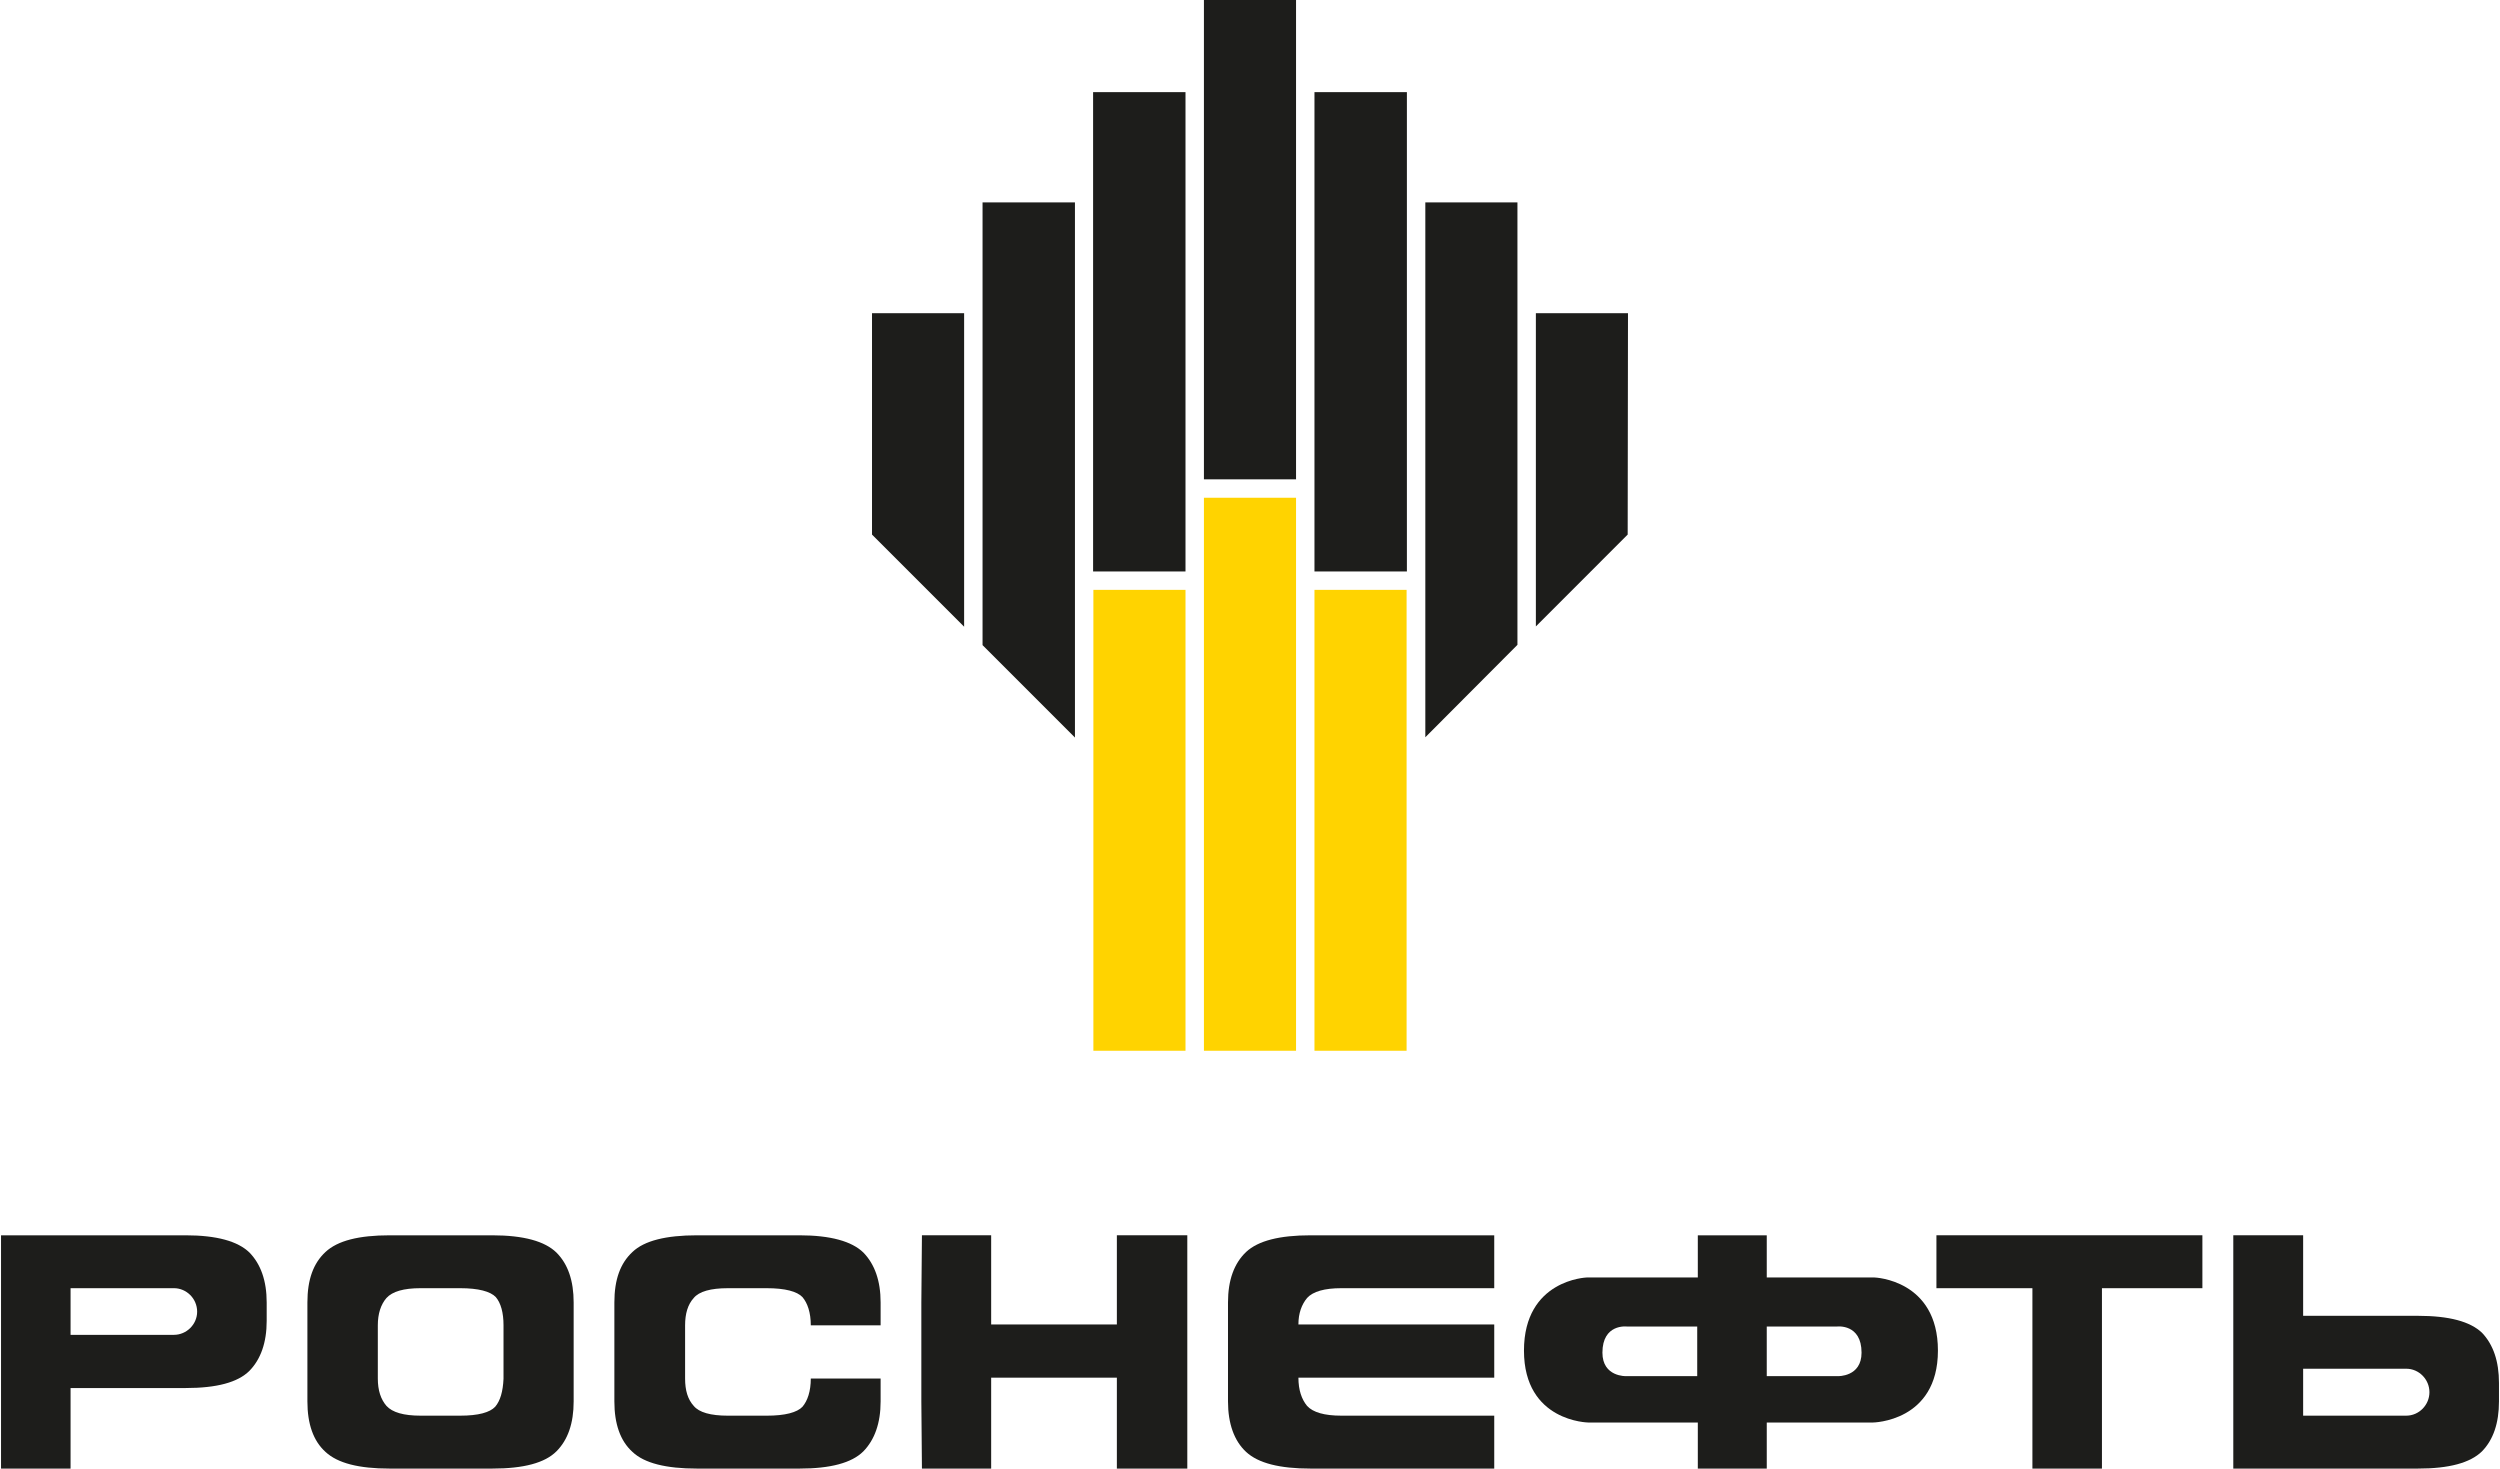
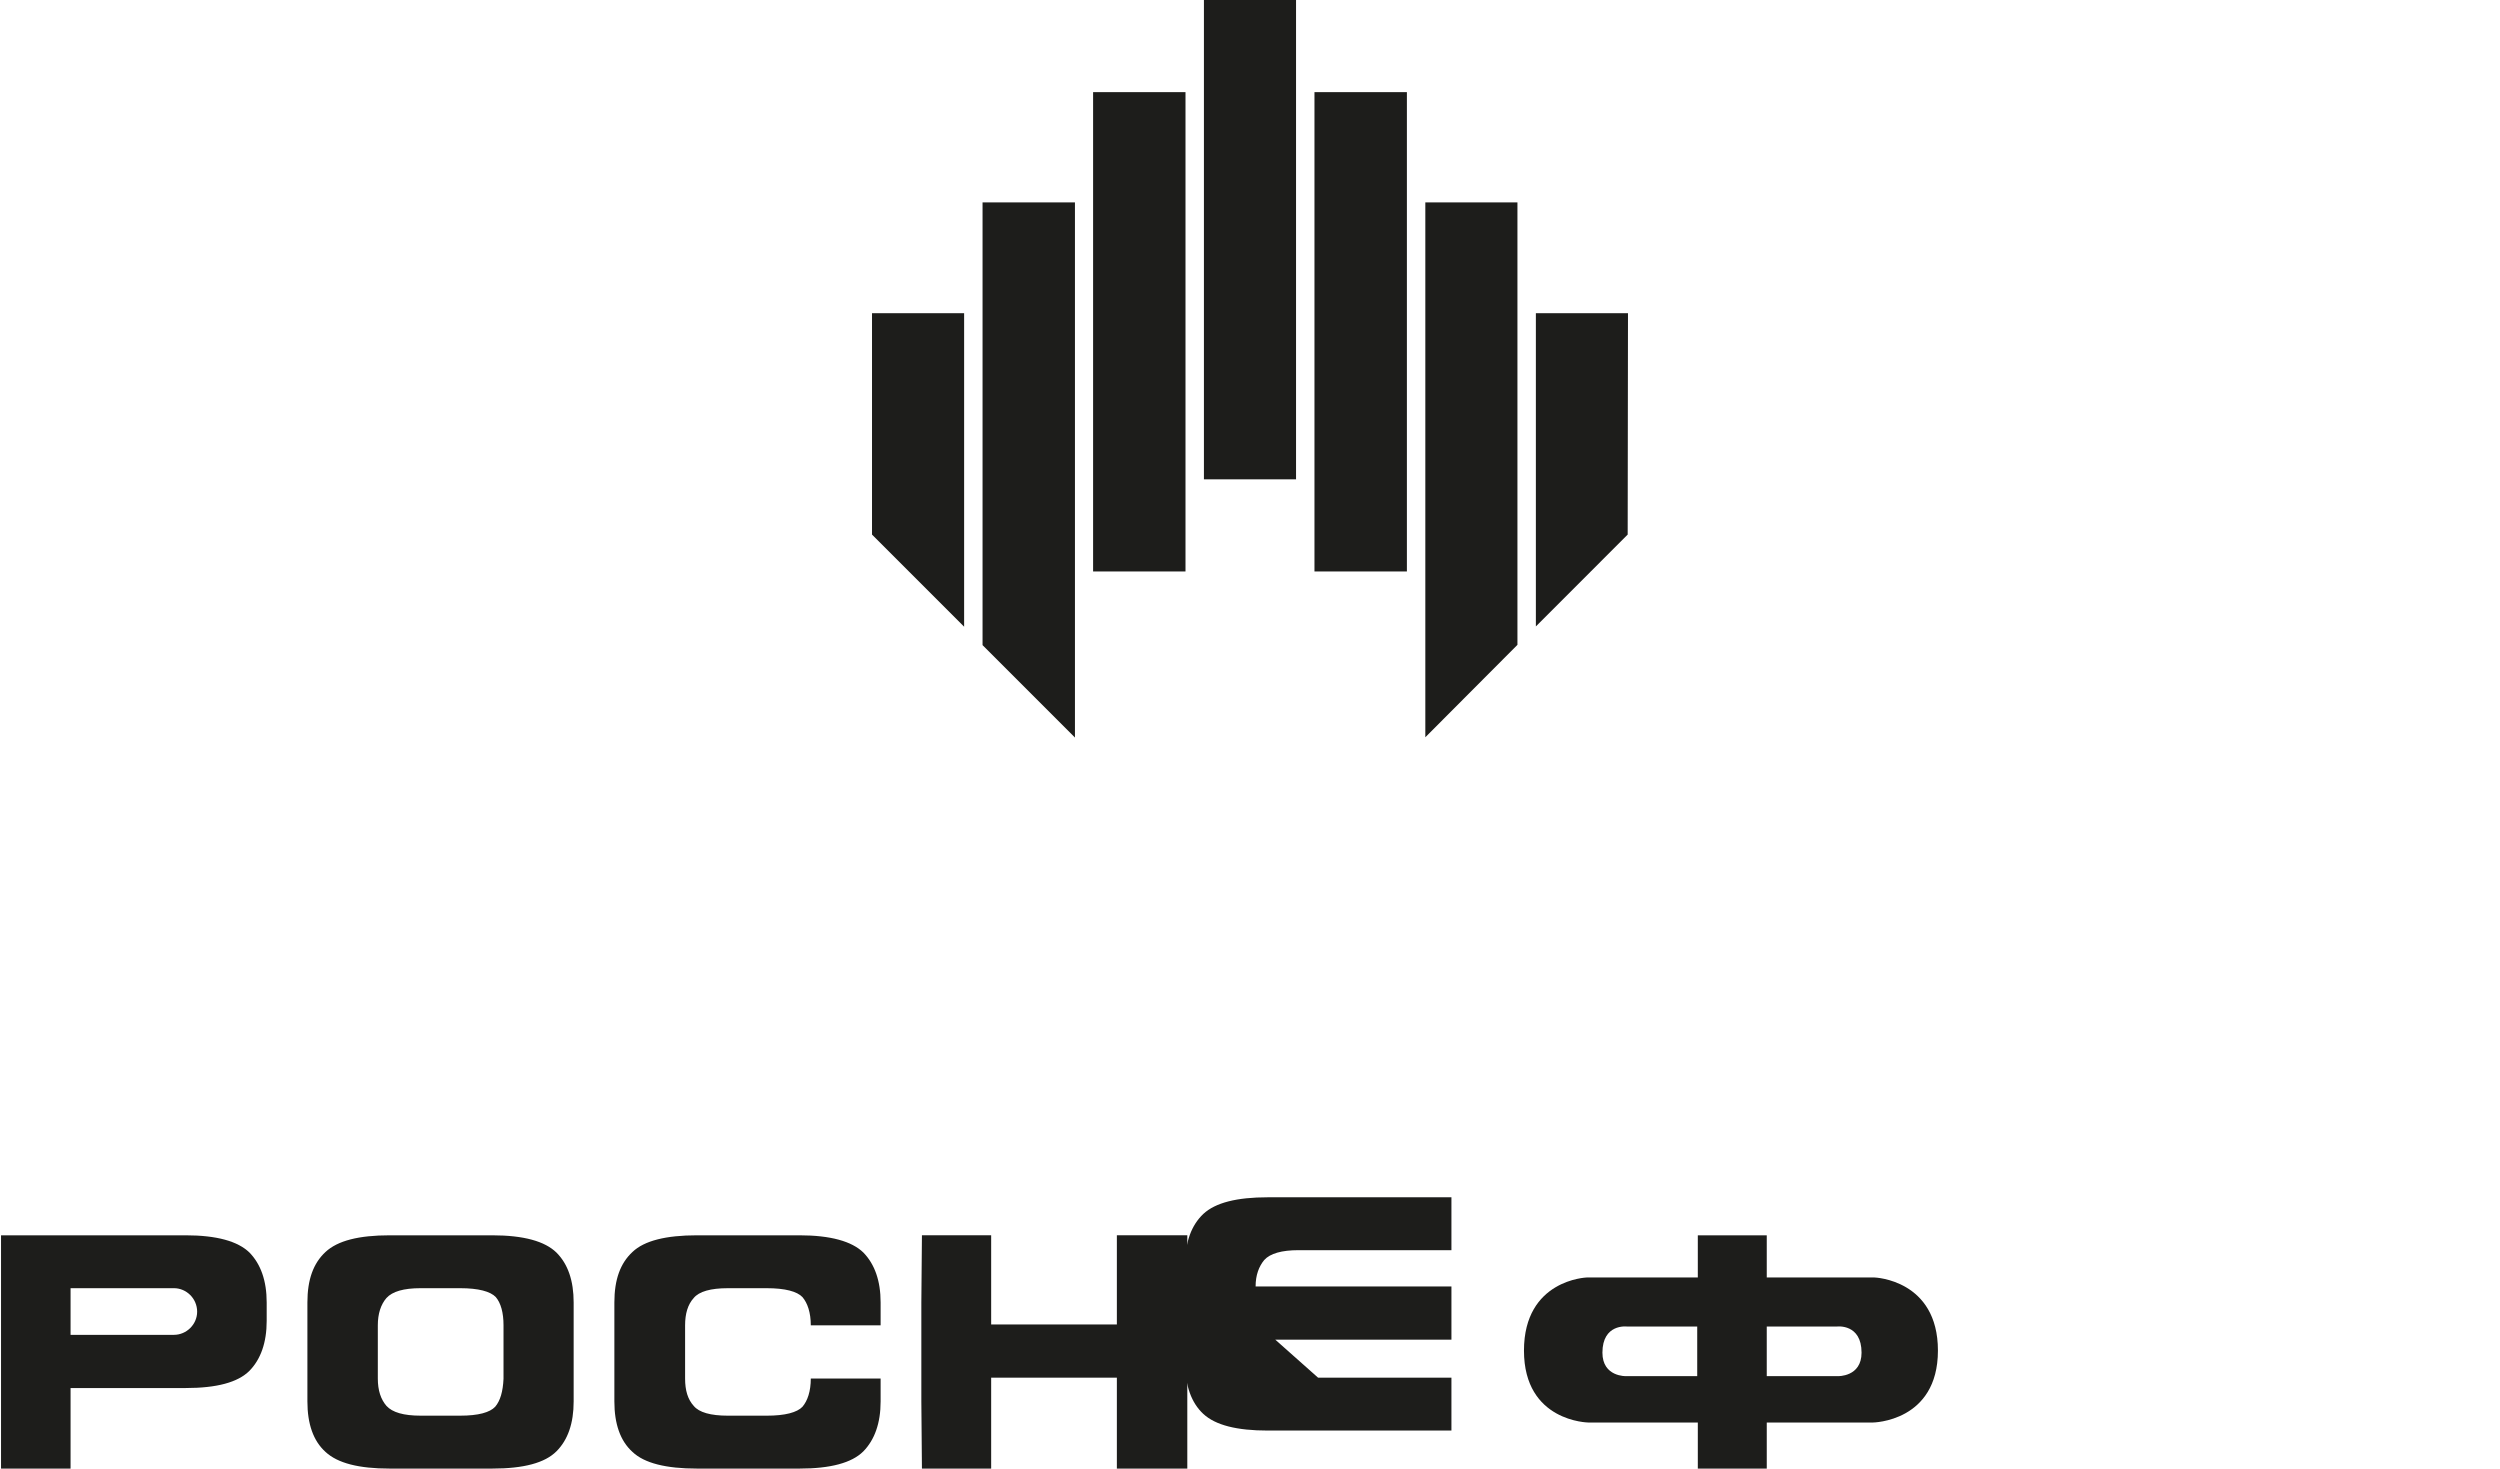
<svg xmlns="http://www.w3.org/2000/svg" xml:space="preserve" width="366px" height="215px" version="1.1" style="shape-rendering:geometricPrecision; text-rendering:geometricPrecision; image-rendering:optimizeQuality; fill-rule:evenodd; clip-rule:evenodd" viewBox="0 0 969.17 569.79">
  <defs>
    <style type="text/css"> .fil1 {fill:#1D1D1B} .fil0 {fill:#FFD300} </style>
  </defs>
  <g id="Layer_x0020_1">
    <g id="_1266047083984">
-       <path class="fil0" d="M423.82 228.86l35.74 0 0 178.82 -35.74 0 0 -178.82zm85.78 0l35.74 0 0 178.82 -35.74 0 0 -178.82zm-42.89 -35.74l35.74 0 0 214.56 -35.74 0 0 -214.56z" />
      <path class="fil1" d="M595.5 121.52l35.74 0 -0.12 85.89 -35.62 35.63 0 -121.52zm-257.57 0l35.74 0 0 121.64 -35.74 -35.75 0 -85.89zm42.89 -43l35.85 0 0 207.64 -35.85 -35.86 0 -171.78zm78.74 143.19l-35.85 0 0 -185.97 35.85 0 0 185.97zm7.15 -221.71l35.74 0 0 185.97 -35.74 0 0 -185.97zm78.75 221.71l-35.86 0 0 -185.97 35.86 0 0 185.97zm7.15 -143.19l35.74 0 0 171.67 -35.74 35.86 0 -207.53z" />
      <path class="fil1" d="M215.49 563.1c-4.5,4.5 -12.69,6.69 -24.91,6.69l-39.77 0c-11.99,0 -20.18,-2.08 -24.91,-6.46 -4.73,-4.27 -7.03,-10.84 -7.03,-19.6l0 -38.39c0,-8.88 2.3,-15.22 7.03,-19.6 4.73,-4.39 12.92,-6.46 24.91,-6.46l39.77 0c12.22,0 20.41,2.31 24.91,6.69 4.49,4.49 6.68,10.95 6.68,19.37l0 38.39c0,8.42 -2.19,14.87 -6.68,19.37zm-20.53 -48.89c0,-4.95 -1.04,-8.64 -2.99,-10.95 -2.08,-2.19 -6.69,-3.46 -13.84,-3.46l-15.33 0c-6.58,0 -10.96,1.27 -13.26,3.81 -2.19,2.53 -3.35,6.11 -3.35,10.6l0 20.64c0,4.61 1.16,8.07 3.35,10.61 2.3,2.54 6.68,3.8 13.26,3.8l15.33 0c7.15,0 11.53,-1.26 13.6,-3.46 1.96,-2.3 3,-5.87 3.23,-10.83l0 -20.76z" />
      <path class="fil1" d="M334.58 563.1c-4.49,4.5 -12.79,6.69 -24.78,6.69l-39.78 0c-11.99,0 -20.41,-2.08 -25.02,-6.46 -4.73,-4.27 -7.03,-10.84 -7.03,-19.6l0 -38.39c0,-8.88 2.3,-15.22 7.03,-19.6 4.61,-4.39 13.03,-6.46 25.02,-6.46l39.78 0c11.99,0 20.29,2.31 24.78,6.69 4.38,4.49 6.69,10.95 6.69,19.37l0 8.87 -27.09 0c0,-4.95 -1.27,-8.64 -3.23,-10.95 -2.08,-2.19 -6.69,-3.46 -13.84,-3.46l-15.1 0c-6.69,0 -11.18,1.27 -13.26,3.81 -2.31,2.53 -3.34,6.11 -3.34,10.6l0 20.64c0,4.61 1.03,8.07 3.34,10.61 2.08,2.54 6.57,3.8 13.26,3.8l15.1 0c7.15,0 11.76,-1.26 13.84,-3.46 1.96,-2.3 3.23,-5.99 3.23,-10.95l27.09 0 0 8.88c0,8.42 -2.31,14.87 -6.69,19.37z" />
      <polygon class="fil1" points="384.16,569.79 357.3,569.79 357.07,543.73 357.07,505.34 357.3,479.28 384.16,479.28 384.16,513.87 432.93,513.87 432.93,479.28 460.26,479.28 460.26,505.34 460.26,543.73 460.26,569.79 432.93,569.79 432.93,534.51 384.16,534.51 " />
-       <path class="fil1" d="M510.99 534.51l-7.62 0c0,4.84 1.27,8.41 3.35,10.95 2.3,2.54 6.8,3.8 13.26,3.8l15.33 0 44.04 0 0 20.53 -31.47 0 -39.78 0c-11.99,0 -20.29,-2.08 -25.02,-6.46 -4.61,-4.27 -7.03,-10.95 -7.03,-19.6l0 -38.39c0,-8.76 2.42,-15.22 7.03,-19.6 4.73,-4.39 13.03,-6.46 25.02,-6.46l39.78 0 31.47 0 0 20.52 -44.04 0 -15.33 0c-6.46,0 -10.96,1.27 -13.26,3.81 -2.08,2.53 -3.35,5.88 -3.35,10.26l7.62 0 68.36 0 0 20.64 -68.36 0z" />
-       <polygon class="fil1" points="788.15,499.8 750.91,499.8 750.91,479.28 782.16,479.28 821.93,479.28 854.1,479.28 854.1,499.8 815.13,499.8 815.13,569.79 788.15,569.79 " />
+       <path class="fil1" d="M510.99 534.51l-7.62 0l15.33 0 44.04 0 0 20.53 -31.47 0 -39.78 0c-11.99,0 -20.29,-2.08 -25.02,-6.46 -4.61,-4.27 -7.03,-10.95 -7.03,-19.6l0 -38.39c0,-8.76 2.42,-15.22 7.03,-19.6 4.73,-4.39 13.03,-6.46 25.02,-6.46l39.78 0 31.47 0 0 20.52 -44.04 0 -15.33 0c-6.46,0 -10.96,1.27 -13.26,3.81 -2.08,2.53 -3.35,5.88 -3.35,10.26l7.62 0 68.36 0 0 20.64 -68.36 0z" />
      <path class="fil1" d="M726.93 495.65l-41.85 0 0 -16.37 -26.75 0 0 16.37 -43.12 0c0,0 -24.33,0.81 -24.33,28.36 0,27.67 25.02,27.91 25.02,27.91l42.43 0 0 17.87 26.75 0 0 -17.87 41.16 0c0,0 25.25,-0.24 25.25,-27.91 0,-27.55 -24.56,-28.36 -24.56,-28.36zm-14.29 38.28l-27.56 0 0 -19.26 27.32 0c0,0 9.46,-1.15 9.46,10.15 0,9.46 -9.22,9.11 -9.22,9.11zm-91.32 -9.11c0,-11.3 9.46,-10.15 9.46,-10.15l27.32 0 0 19.26 -27.56 0c0,0 -9.22,0.35 -9.22,-9.11z" />
      <path class="fil1" d="M96.39 485.97c-4.5,-4.38 -12.69,-6.69 -24.79,-6.69l-71.6 0 0 90.51 26.98 0 0 -31.25 44.62 0c12.1,0 20.29,-2.19 24.79,-6.69 4.38,-4.49 6.68,-10.95 6.68,-19.37l0 -7.14c0,-8.42 -2.3,-14.88 -6.68,-19.37zm-29.29 31.93l-40.12 0 0 -18.1 40.12 0c4.84,0 8.99,4.04 8.99,9.11 0,4.96 -4.15,8.99 -8.99,8.99z" />
-       <path class="fil1" d="M969.17 543.73l0 -7.15c0,-8.42 -2.2,-14.87 -6.58,-19.48 -4.61,-4.39 -12.79,-6.58 -24.9,-6.58l-44.5 0 0 -31.24 -27.1 0 0 90.51 71.6 0c12.11,0 20.29,-2.19 24.9,-6.69 4.38,-4.5 6.58,-10.95 6.58,-19.37zm-26.98 -3.57c0,4.95 -4.04,9.1 -8.99,9.1l-40.01 0 0 -18.21 40.01 0c4.95,0 8.99,4.15 8.99,9.11z" />
    </g>
  </g>
</svg>